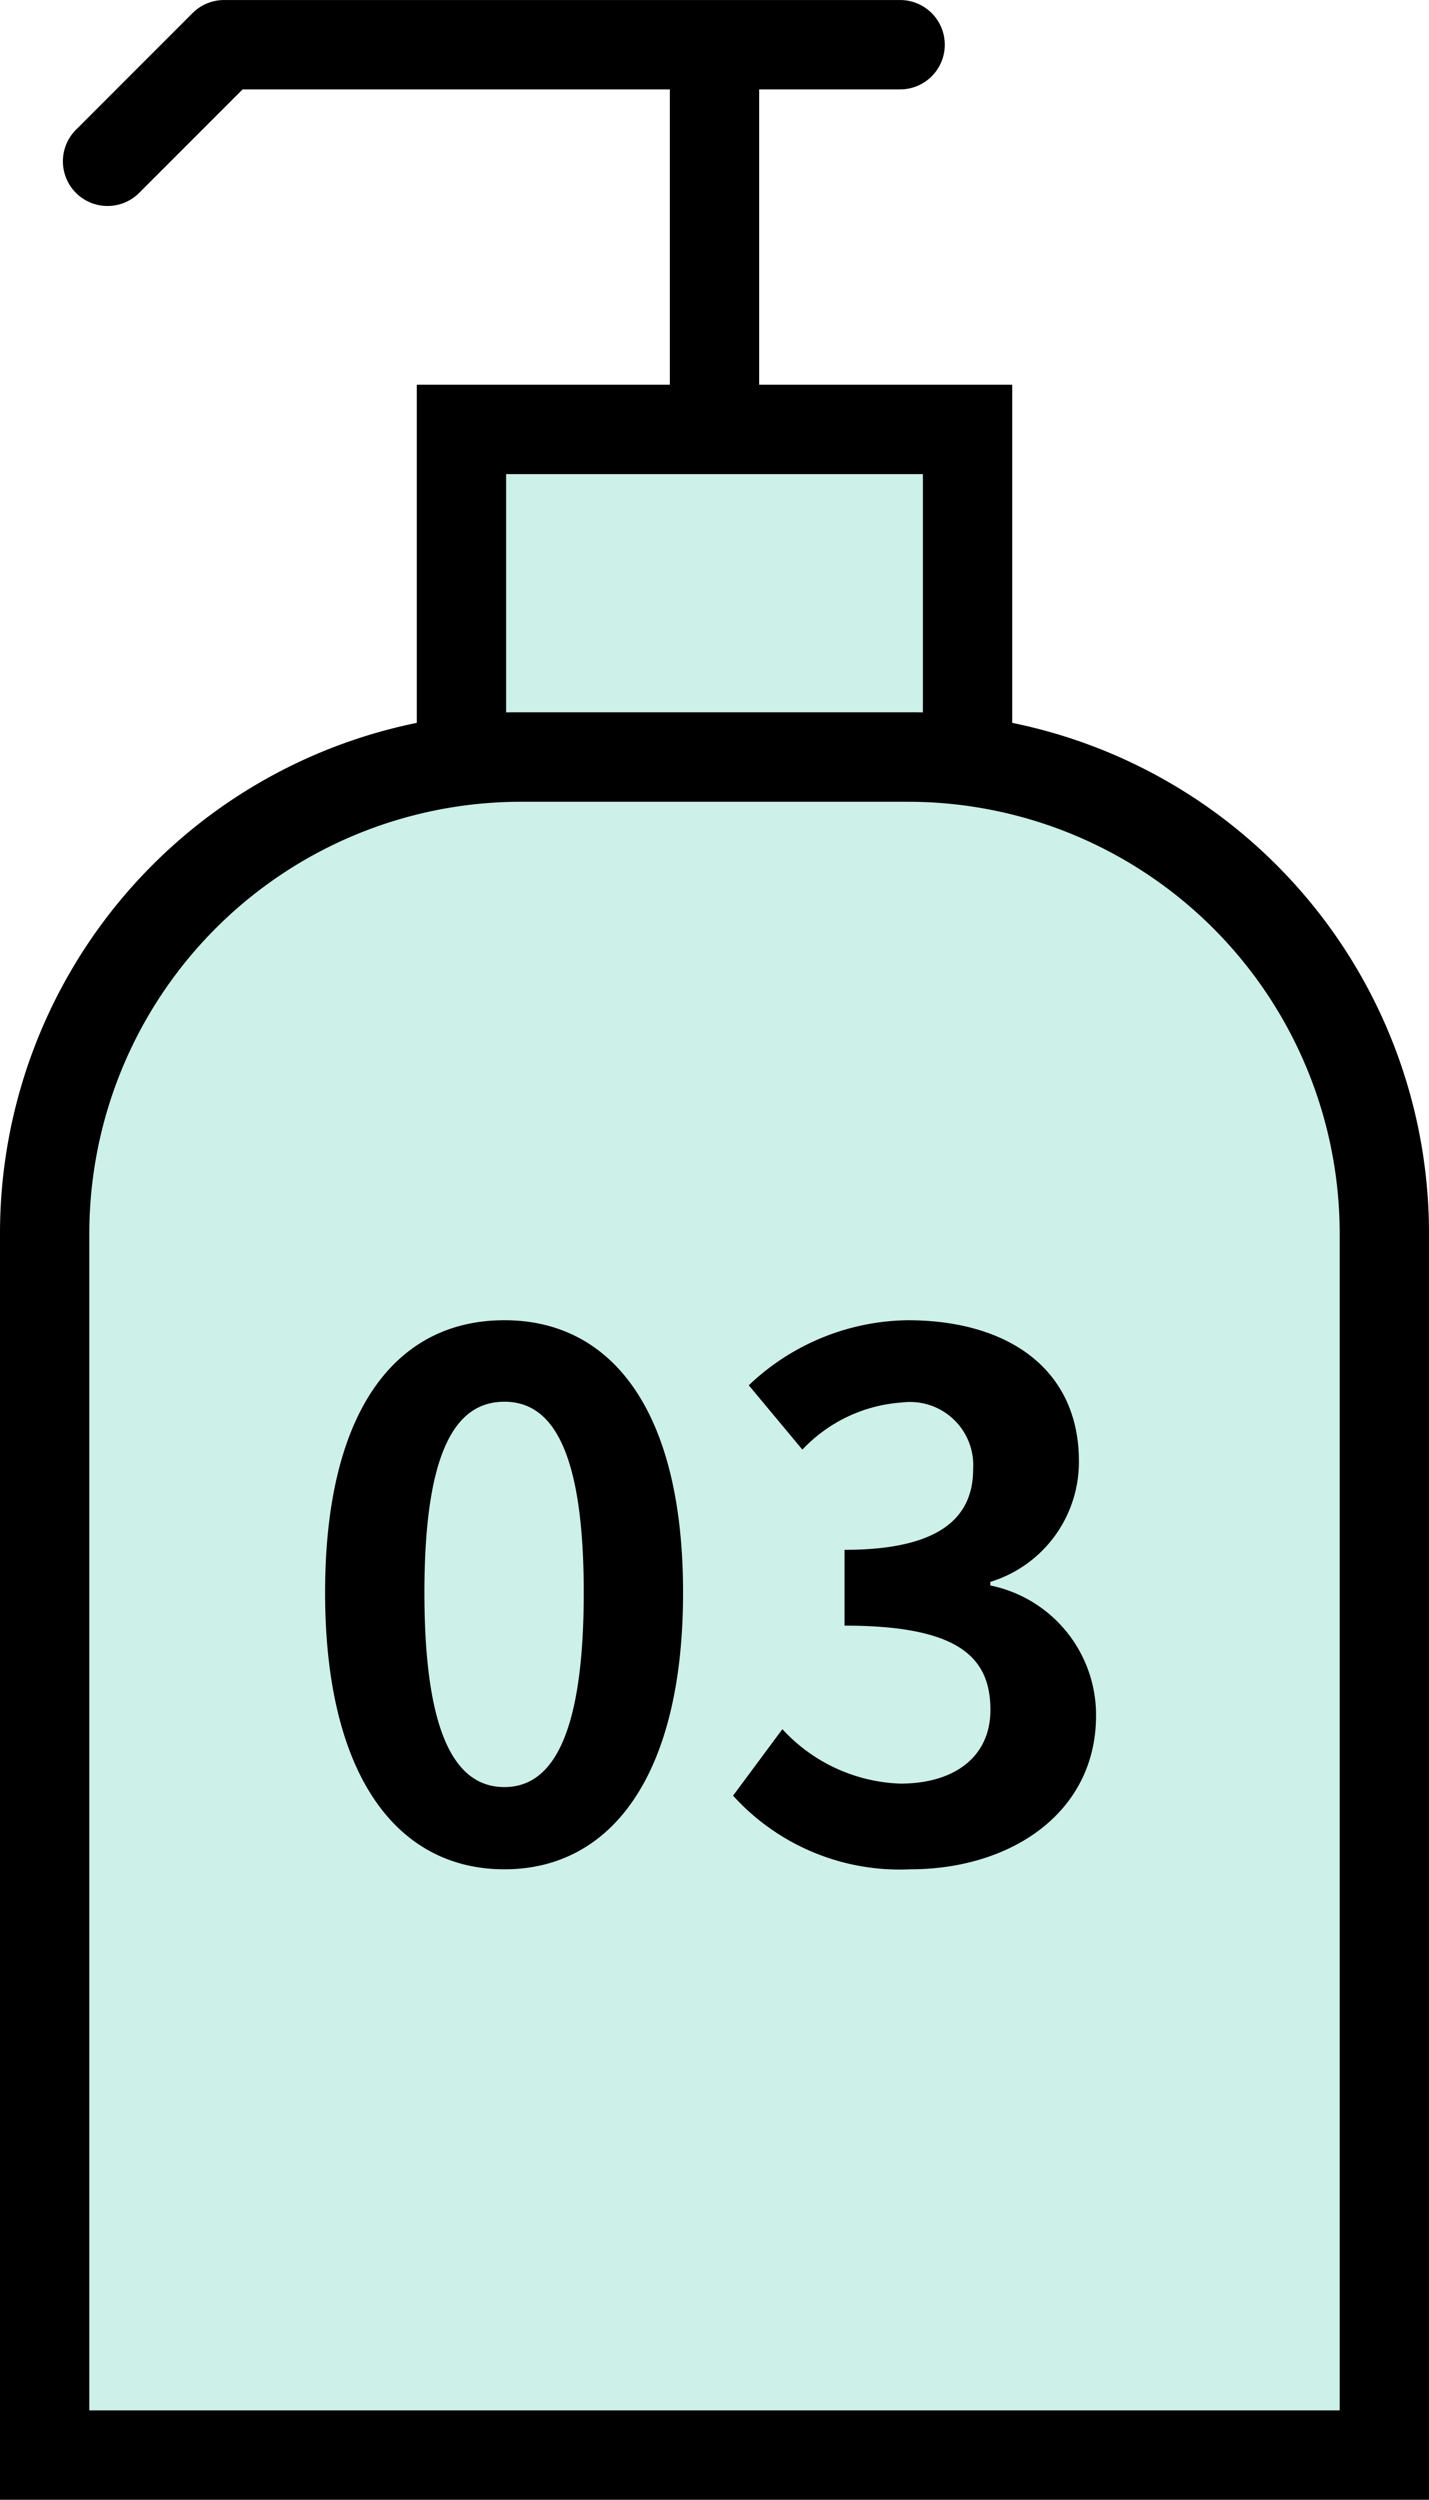
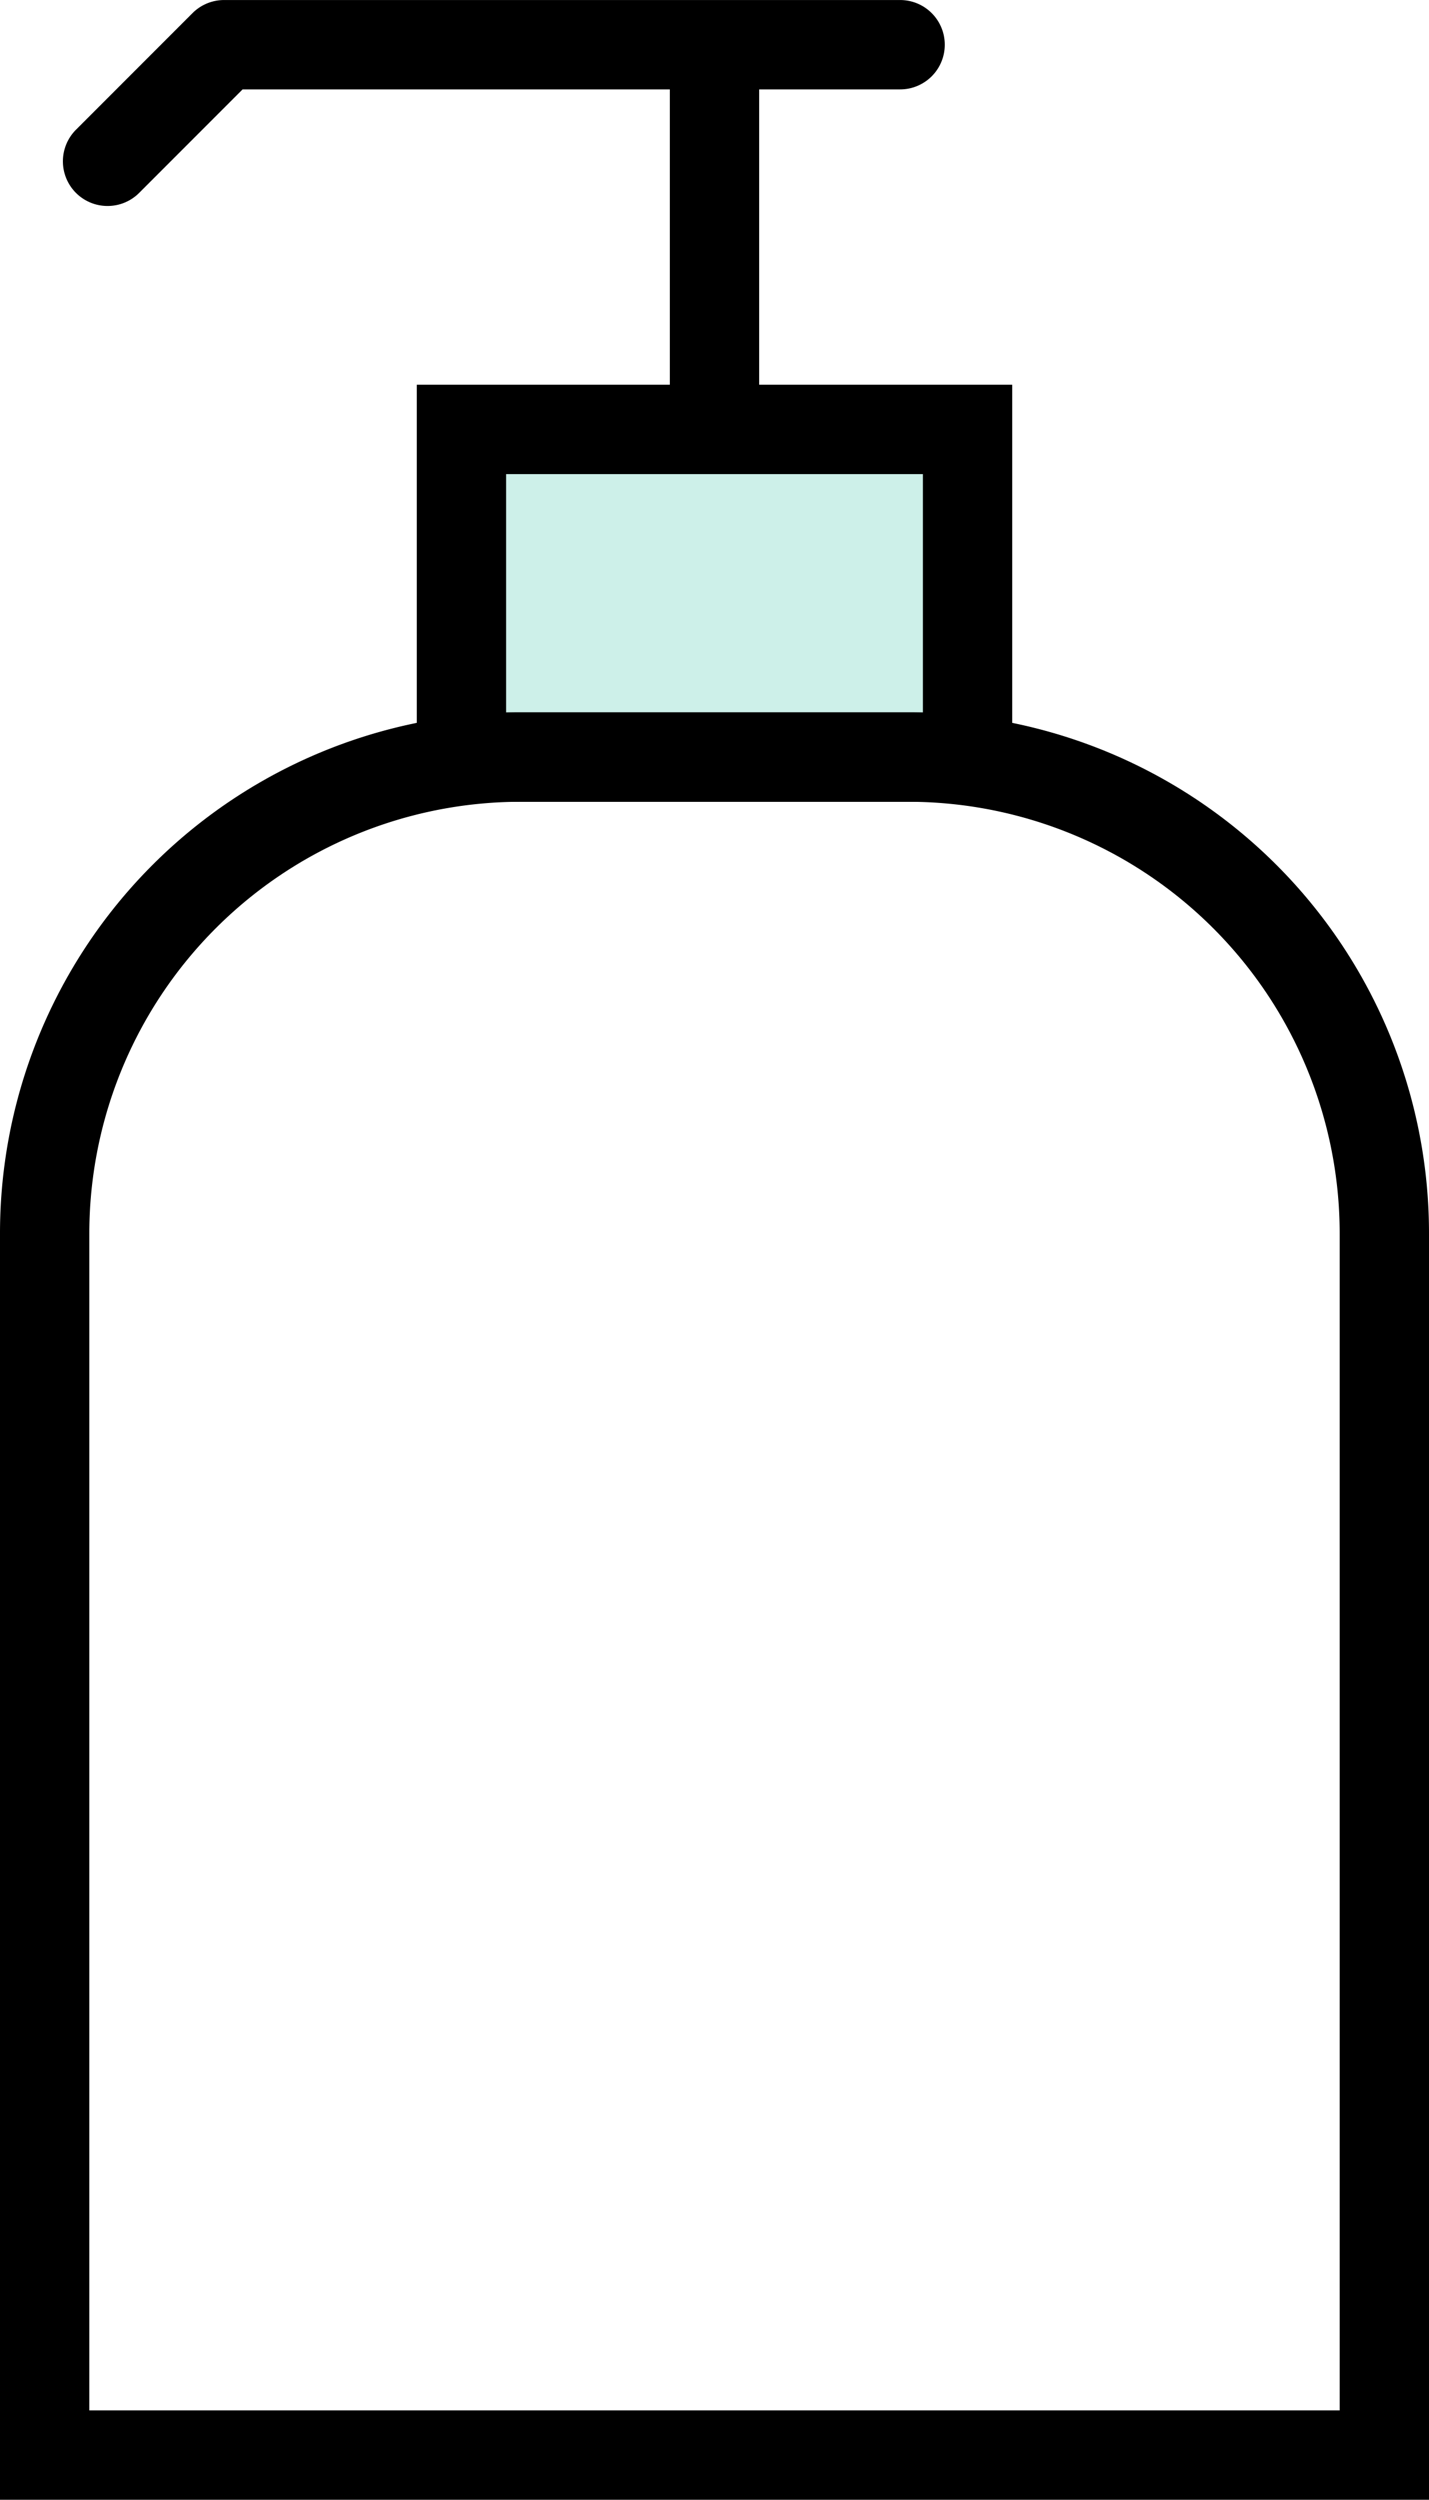
<svg xmlns="http://www.w3.org/2000/svg" width="48" height="83.915" viewBox="0 0 48 83.915">
  <g id="グループ_7580" data-name="グループ 7580" transform="translate(16949.5 -2181.385)">
    <path id="パス_3781" data-name="パス 3781" d="M-15095.565,1492.446a1.5,1.5,0,0,1-1.061-.439,1.5,1.5,0,0,1,0-2.121l3.915-3.915a1.5,1.5,0,0,1,1.061-.439h22.707a1.5,1.5,0,0,1,1.5,1.5,1.5,1.5,0,0,1-1.5,1.5h-22.086l-3.476,3.476A1.5,1.5,0,0,1-15095.565,1492.446Z" transform="translate(-1850.322 695.854)" />
    <path id="パス_4286" data-name="パス 4286" d="M0,13.585a1.5,1.5,0,0,1-1.5-1.5V0A1.5,1.5,0,0,1,0-1.5,1.5,1.5,0,0,1,1.5,0V12.085A1.5,1.5,0,0,1,0,13.585Z" transform="translate(-16925.5 2183.3)" />
    <path id="パス_4287" data-name="パス 4287" d="M0,0H17V11H0Z" transform="translate(-16934 2195.8)" fill="#cdf0e9" />
    <path id="パス_4287_-_アウトライン" data-name="パス 4287 - アウトライン" d="M-1.5-1.5h20v14h-20Zm17,3H1.5v8h14Z" transform="translate(-16934 2195.8)" />
-     <path id="パス_4288" data-name="パス 4288" d="M16,0H29A16,16,0,0,1,45,16V57H0V16A16,16,0,0,1,16,0Z" transform="translate(-16948 2206.8)" fill="#cdf0e9" />
    <path id="パス_4288_-_アウトライン" data-name="パス 4288 - アウトライン" d="M16-1.5H29A17.487,17.487,0,0,1,46.5,16V58.5h-48V16A17.487,17.487,0,0,1,16-1.5Zm27.5,57V16A14.5,14.5,0,0,0,29,1.5H16A14.5,14.5,0,0,0,1.5,16V55.5Z" transform="translate(-16948 2206.8)" />
-     <path id="パス_4289" data-name="パス 4289" d="M-7.056.336c3.6,0,6-3.168,6-9.288s-2.4-9.144-6-9.144c-3.624,0-6.024,3-6.024,9.144C-13.08-2.832-10.68.336-7.056.336Zm0-2.76c-1.536,0-2.688-1.536-2.688-6.528,0-4.968,1.152-6.408,2.688-6.408,1.512,0,2.664,1.44,2.664,6.408C-4.392-3.96-5.544-2.424-7.056-2.424ZM6.576.336c3.384,0,6.24-1.9,6.24-5.16A4.438,4.438,0,0,0,9.264-9.192v-.12a4.208,4.208,0,0,0,2.976-4.056c0-3.048-2.328-4.728-5.76-4.728a7.879,7.879,0,0,0-5.328,2.184l1.8,2.16a5.068,5.068,0,0,1,3.36-1.584A2.122,2.122,0,0,1,8.688-13.1c0,1.584-1.056,2.712-4.32,2.712v2.544c3.864,0,4.9,1.08,4.9,2.832,0,1.584-1.224,2.472-3.024,2.472A5.642,5.642,0,0,1,2.28-4.368L.624-2.136A7.55,7.55,0,0,0,6.576.336Z" transform="translate(-16925.5 2243.8)" />
  </g>
</svg>